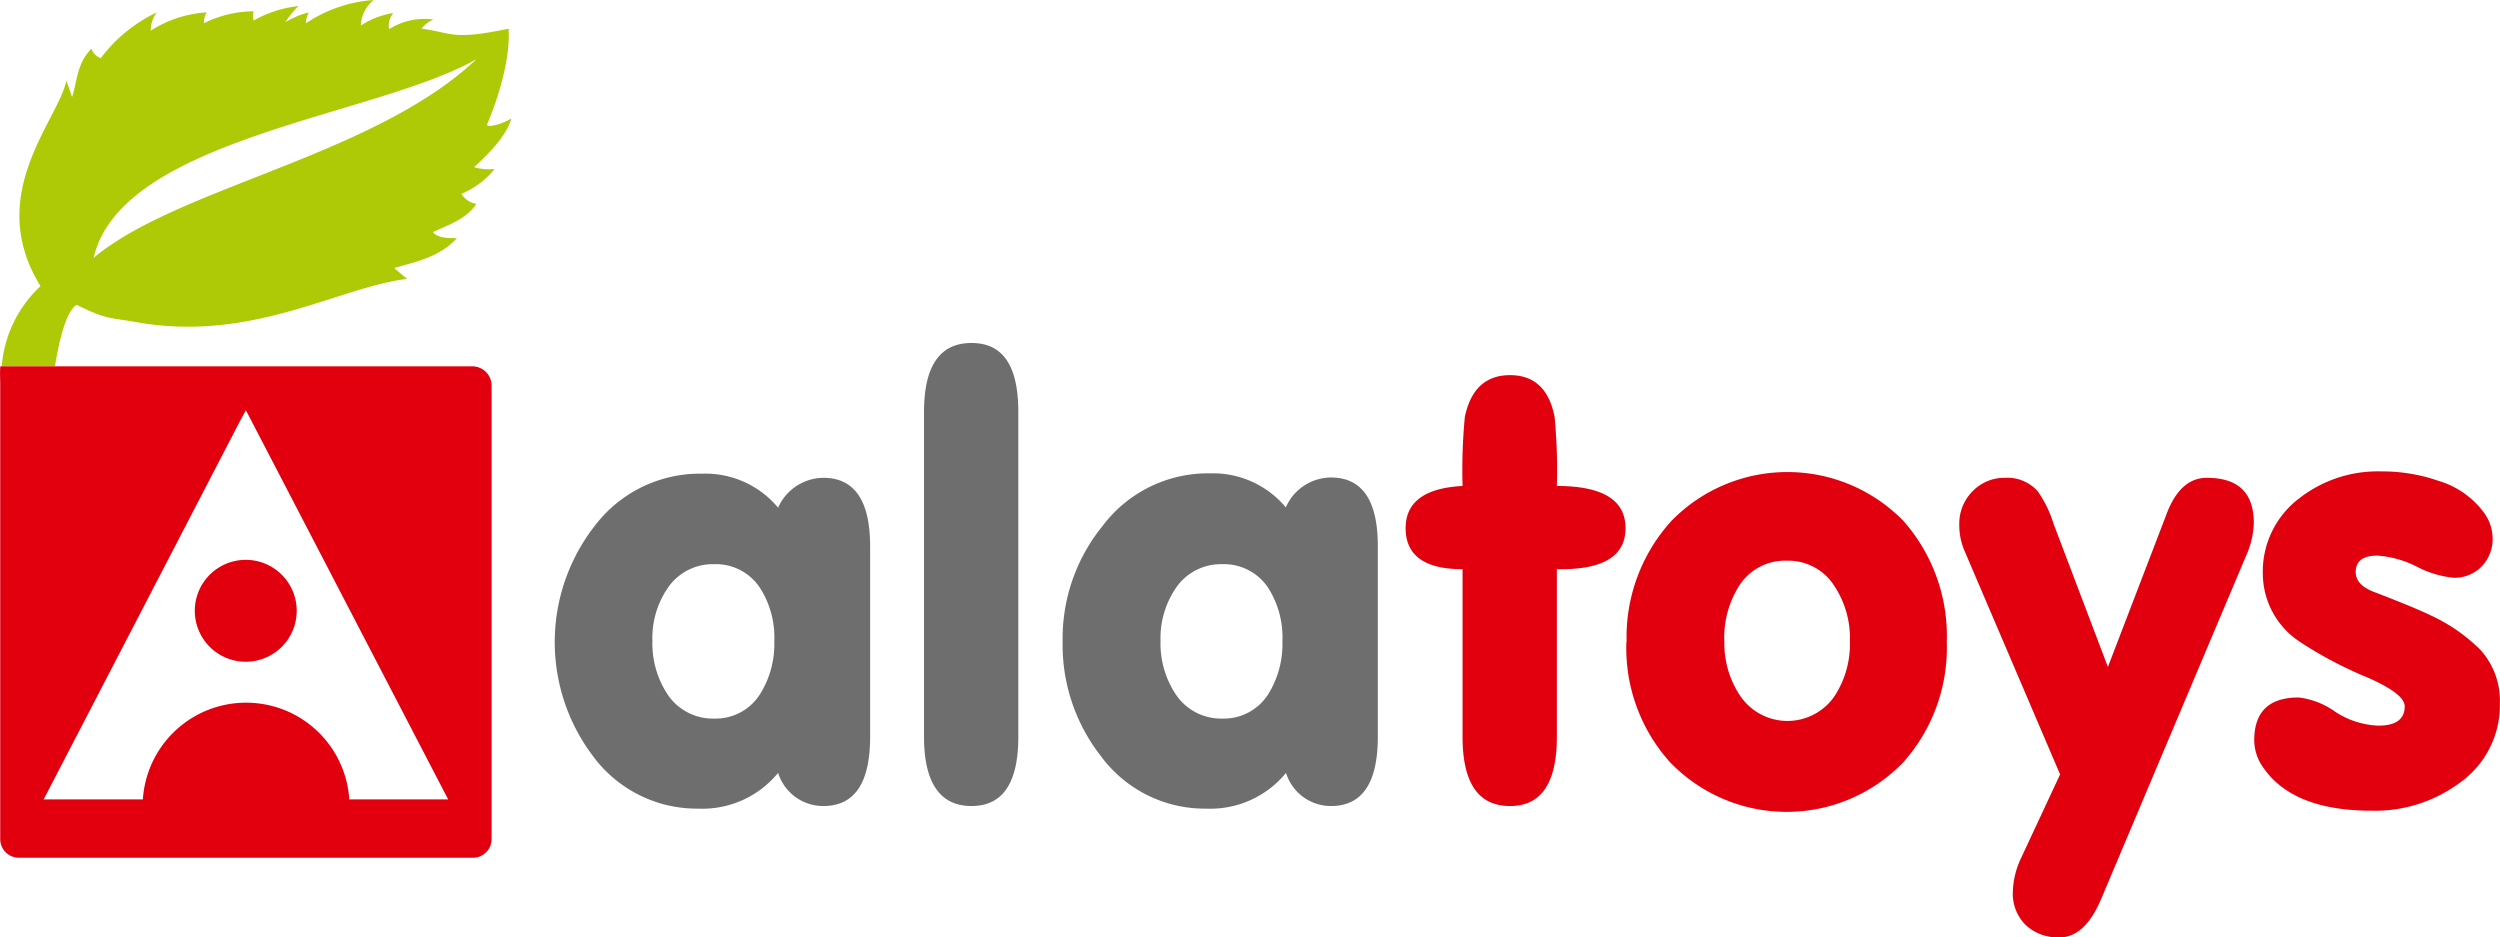
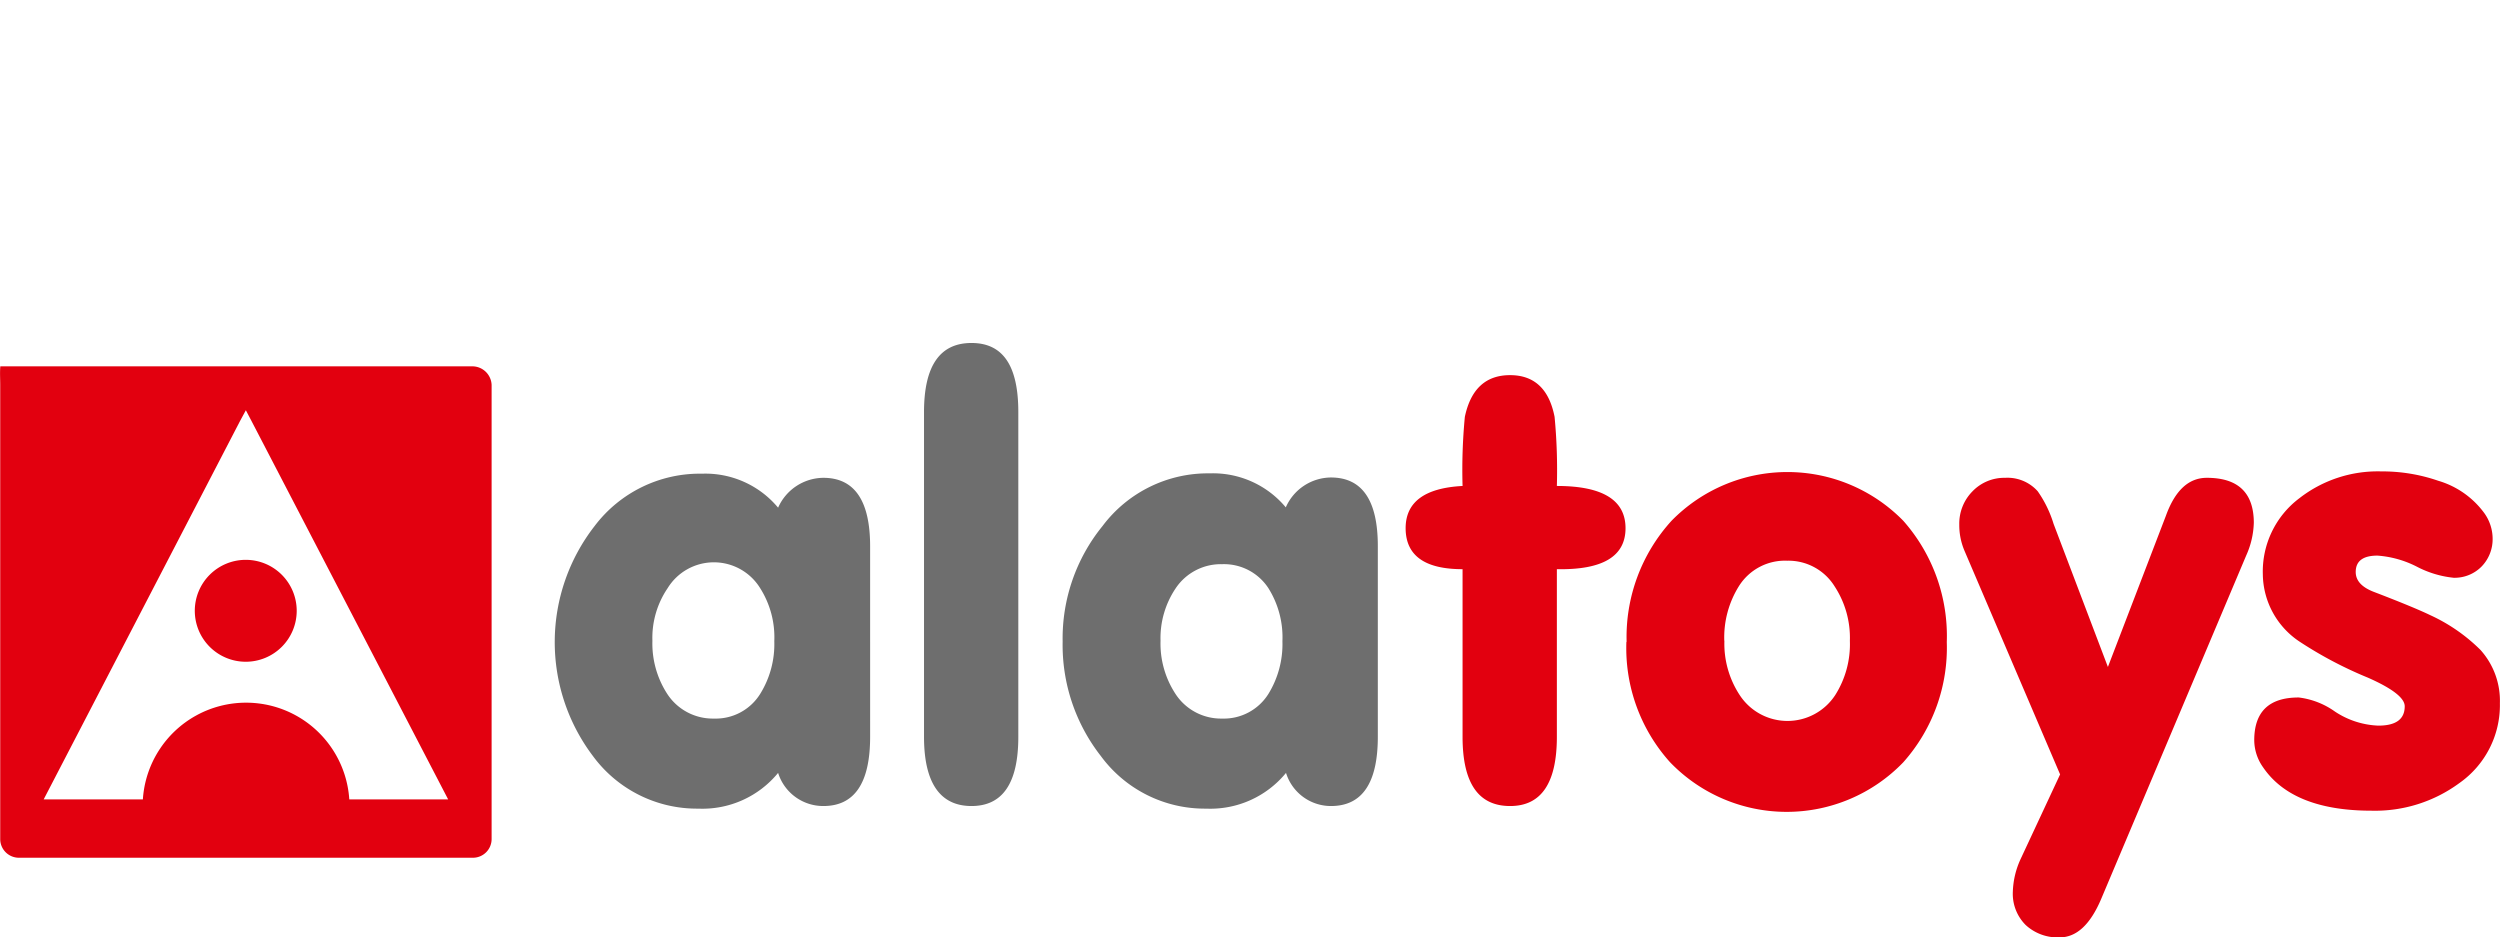
<svg xmlns="http://www.w3.org/2000/svg" viewBox="0 0 230.11 86.28">
  <defs>
    <clipPath id="clip-path" transform="translate(-5.38 -5.86)">
      <rect width="241.11" height="97.52" style="fill:none" />
    </clipPath>
  </defs>
  <g id="Слой_2" data-name="Слой 2">
    <g id="Слой_1-2" data-name="Слой 1">
      <g style="clip-path:url(#clip-path)">
-         <path d="M49.21,11.33C39.78,20.23,21.75,23.1,14,29.59c2.53-11,25.9-13,35.19-18.26M9.11,32.2C3.91,23.77,10.71,17,11.5,13.26c.1.4.4,1.13.51,1.54.48-1.38.41-3.08,1.78-4.45a1.43,1.43,0,0,0,.87.86A13.92,13.92,0,0,1,19.81,7a2.78,2.78,0,0,0-.56,1.69A10.67,10.67,0,0,1,24.41,7a1.77,1.77,0,0,0-.26,1,10.35,10.35,0,0,1,4.58-1.1,1.54,1.54,0,0,0,0,.85,10.57,10.57,0,0,1,4.13-1.33A7.49,7.49,0,0,0,31.65,7.9,7.94,7.94,0,0,1,33.8,7a2.33,2.33,0,0,0-.26,1,12.86,12.86,0,0,1,6.22-2.14,3.25,3.25,0,0,0-1.17,2.35,7.54,7.54,0,0,1,3-1.15,1.79,1.79,0,0,0-.4,1.49,6.07,6.07,0,0,1,4.09-.89,2.5,2.5,0,0,0-1.09.84c2.81.36,2.73,1.11,8,0,.19,2.82-1,6.53-2,8.87.4.28,1.8-.31,2.27-.61-.54,1.74-2.15,3.28-3.44,4.49a4.76,4.76,0,0,0,1.89.16,7.74,7.74,0,0,1-3.06,2.29,1.94,1.94,0,0,0,1.38.92c-.89,1.38-2.53,1.92-4,2.6.34.49,1.2.58,2.2.56-1.59,1.74-3.72,2.16-5.77,2.75l1.18,1c-6,.74-13.41,5.31-23.09,4.24-.58-.06-1.16-.15-1.76-.25-2.51-.45-2.73-.21-5.55-1.6-1.1.62-1.76,4.12-2,5.66l-4.9,0A11.25,11.25,0,0,1,9.11,32.2Z" transform="translate(-5.38 -5.86)" style="fill:#aec905;fill-rule:evenodd" />
        <path d="M28,57.39a4.69,4.69,0,1,1-4.69,4.69A4.69,4.69,0,0,1,28,57.39M9.4,79.44,27.47,44.62l.54-1,.55,1.05L46.63,79.44h-9.1a9.52,9.52,0,0,0-19,0Zm-4-39.86H48.92a1.78,1.78,0,0,1,1.71,1.71V83.1a1.72,1.72,0,0,1-1.71,1.71H7.11A1.72,1.72,0,0,1,5.4,83.1V41.51h0v-.21C5.4,40.72,5.36,40.15,5.41,39.58Z" transform="translate(-5.38 -5.86)" style="fill:#e2000f;fill-rule:evenodd" />
-         <path d="M77,77a9,9,0,0,1-7.34,3.29,11.88,11.88,0,0,1-9.71-4.85,17.39,17.39,0,0,1,.16-21.16A12.14,12.14,0,0,1,70,49.46a8.71,8.71,0,0,1,7,3.13,4.6,4.6,0,0,1,4.16-2.75q4.31,0,4.31,6.31V73.68q0,6.38-4.31,6.37A4.35,4.35,0,0,1,77,77M65.43,64.84a8.53,8.53,0,0,0,1.34,4.85A5,5,0,0,0,71.09,72a4.82,4.82,0,0,0,4.26-2.27,8.67,8.67,0,0,0,1.3-4.85A8.45,8.45,0,0,0,75.35,60a4.85,4.85,0,0,0-4.26-2.21A5,5,0,0,0,66.83,60,8.13,8.13,0,0,0,65.43,64.84Zm25-21.05c0-4.24,1.45-6.36,4.37-6.36s4.31,2.12,4.31,6.36V73.68c0,4.25-1.43,6.37-4.31,6.37s-4.37-2.12-4.37-6.37ZM123.75,77a9,9,0,0,1-7.34,3.29,11.87,11.87,0,0,1-9.71-4.85,16.59,16.59,0,0,1-3.51-10.53,16.39,16.39,0,0,1,3.67-10.63,12.12,12.12,0,0,1,9.87-4.85,8.73,8.73,0,0,1,7,3.13,4.58,4.58,0,0,1,4.15-2.75q4.32,0,4.32,6.31V73.68q0,6.38-4.32,6.37A4.33,4.33,0,0,1,123.75,77ZM112.2,64.84a8.46,8.46,0,0,0,1.35,4.85A5,5,0,0,0,117.87,72a4.84,4.84,0,0,0,4.26-2.27,8.75,8.75,0,0,0,1.29-4.85A8.52,8.52,0,0,0,122.13,60a4.88,4.88,0,0,0-4.26-2.21A5,5,0,0,0,113.6,60,8.2,8.2,0,0,0,112.2,64.84Z" transform="translate(-5.38 -5.86)" style="fill:#6e6e6e;fill-rule:evenodd" />
+         <path d="M77,77a9,9,0,0,1-7.34,3.29,11.88,11.88,0,0,1-9.71-4.85,17.39,17.39,0,0,1,.16-21.16A12.14,12.14,0,0,1,70,49.46a8.71,8.71,0,0,1,7,3.13,4.6,4.6,0,0,1,4.16-2.75q4.31,0,4.31,6.31V73.68q0,6.38-4.31,6.37A4.35,4.35,0,0,1,77,77M65.43,64.84a8.53,8.53,0,0,0,1.34,4.85A5,5,0,0,0,71.09,72a4.82,4.82,0,0,0,4.26-2.27,8.67,8.67,0,0,0,1.3-4.85A8.45,8.45,0,0,0,75.35,60A5,5,0,0,0,66.83,60,8.13,8.13,0,0,0,65.43,64.84Zm25-21.05c0-4.24,1.45-6.36,4.37-6.36s4.31,2.12,4.31,6.36V73.68c0,4.25-1.43,6.37-4.31,6.37s-4.37-2.12-4.37-6.37ZM123.75,77a9,9,0,0,1-7.34,3.29,11.87,11.87,0,0,1-9.71-4.85,16.59,16.59,0,0,1-3.51-10.53,16.39,16.39,0,0,1,3.67-10.63,12.12,12.12,0,0,1,9.87-4.85,8.73,8.73,0,0,1,7,3.13,4.58,4.58,0,0,1,4.15-2.75q4.32,0,4.32,6.31V73.68q0,6.38-4.32,6.37A4.33,4.33,0,0,1,123.75,77ZM112.2,64.84a8.46,8.46,0,0,0,1.35,4.85A5,5,0,0,0,117.87,72a4.84,4.84,0,0,0,4.26-2.27,8.75,8.75,0,0,0,1.29-4.85A8.52,8.52,0,0,0,122.13,60a4.88,4.88,0,0,0-4.26-2.21A5,5,0,0,0,113.6,60,8.2,8.2,0,0,0,112.2,64.84Z" transform="translate(-5.38 -5.86)" style="fill:#6e6e6e;fill-rule:evenodd" />
        <path d="M140,58.25q-5.23,0-5.24-3.77,0-3.61,5.24-3.89a51.74,51.74,0,0,1,.21-6.36q.81-3.84,4.16-3.84t4.1,3.84a51.74,51.74,0,0,1,.21,6.36q6.32,0,6.32,3.89t-6.32,3.77V73.68q0,6.38-4.31,6.37c-2.92,0-4.37-2.12-4.37-6.37Zm15.1,6.69a15.9,15.9,0,0,1,4.13-11.14,14.92,14.92,0,0,1,21.34,0,16,16,0,0,1,4,11.16,15.85,15.85,0,0,1-4,11.06,14.9,14.9,0,0,1-21.47,0A15.69,15.69,0,0,1,155.08,64.94Zm9-.1a8.62,8.62,0,0,0,1.41,5,5.25,5.25,0,0,0,8.79,0,8.75,8.75,0,0,0,1.35-5,8.63,8.63,0,0,0-1.4-5,5,5,0,0,0-4.37-2.37,5,5,0,0,0-4.43,2.32A8.91,8.91,0,0,0,164.09,64.84Zm44.41-15q4.32,0,4.32,4.15a7.84,7.84,0,0,1-.7,3L198.79,88.58q-1.5,3.56-3.83,3.56A4.34,4.34,0,0,1,191.83,91a4.06,4.06,0,0,1-1.18-3.08,7.7,7.7,0,0,1,.72-3L195,77.14l-8.79-20.56a6,6,0,0,1-.49-2.43,4.22,4.22,0,0,1,1.22-3.07,4.06,4.06,0,0,1,3-1.24,3.72,3.72,0,0,1,3,1.24,10.58,10.58,0,0,1,1.46,3l5,13.17,5.34-13.92Q206,49.84,208.5,49.84Zm15.17,30.64q-7.28,0-10-4a4.34,4.34,0,0,1-.81-2.48q0-3.95,4.1-3.94a7.23,7.23,0,0,1,3.32,1.29,7.75,7.75,0,0,0,4,1.3c1.62,0,2.43-.59,2.43-1.78q0-1.14-3.4-2.64a36.91,36.91,0,0,1-6.26-3.3,7.54,7.54,0,0,1-3.4-6.2,8.44,8.44,0,0,1,3.35-7,11.73,11.73,0,0,1,7.55-2.48,15.74,15.74,0,0,1,5.24.86,8.07,8.07,0,0,1,4.26,3,4.06,4.06,0,0,1,.75,2.26,3.61,3.61,0,0,1-1,2.62,3.48,3.48,0,0,1-2.59,1.05A9.38,9.38,0,0,1,227.8,58a9.42,9.42,0,0,0-3.59-1c-1.33,0-2,.5-2,1.51,0,.79.55,1.4,1.67,1.83q3.68,1.41,5.23,2.16a16,16,0,0,1,4.59,3.19,7,7,0,0,1,1.78,4.9,8.76,8.76,0,0,1-3.72,7.34A13.09,13.09,0,0,1,223.67,80.48Z" transform="translate(-5.38 -5.86)" style="fill:#e2000f;fill-rule:evenodd" />
      </g>
    </g>
  </g>
</svg>